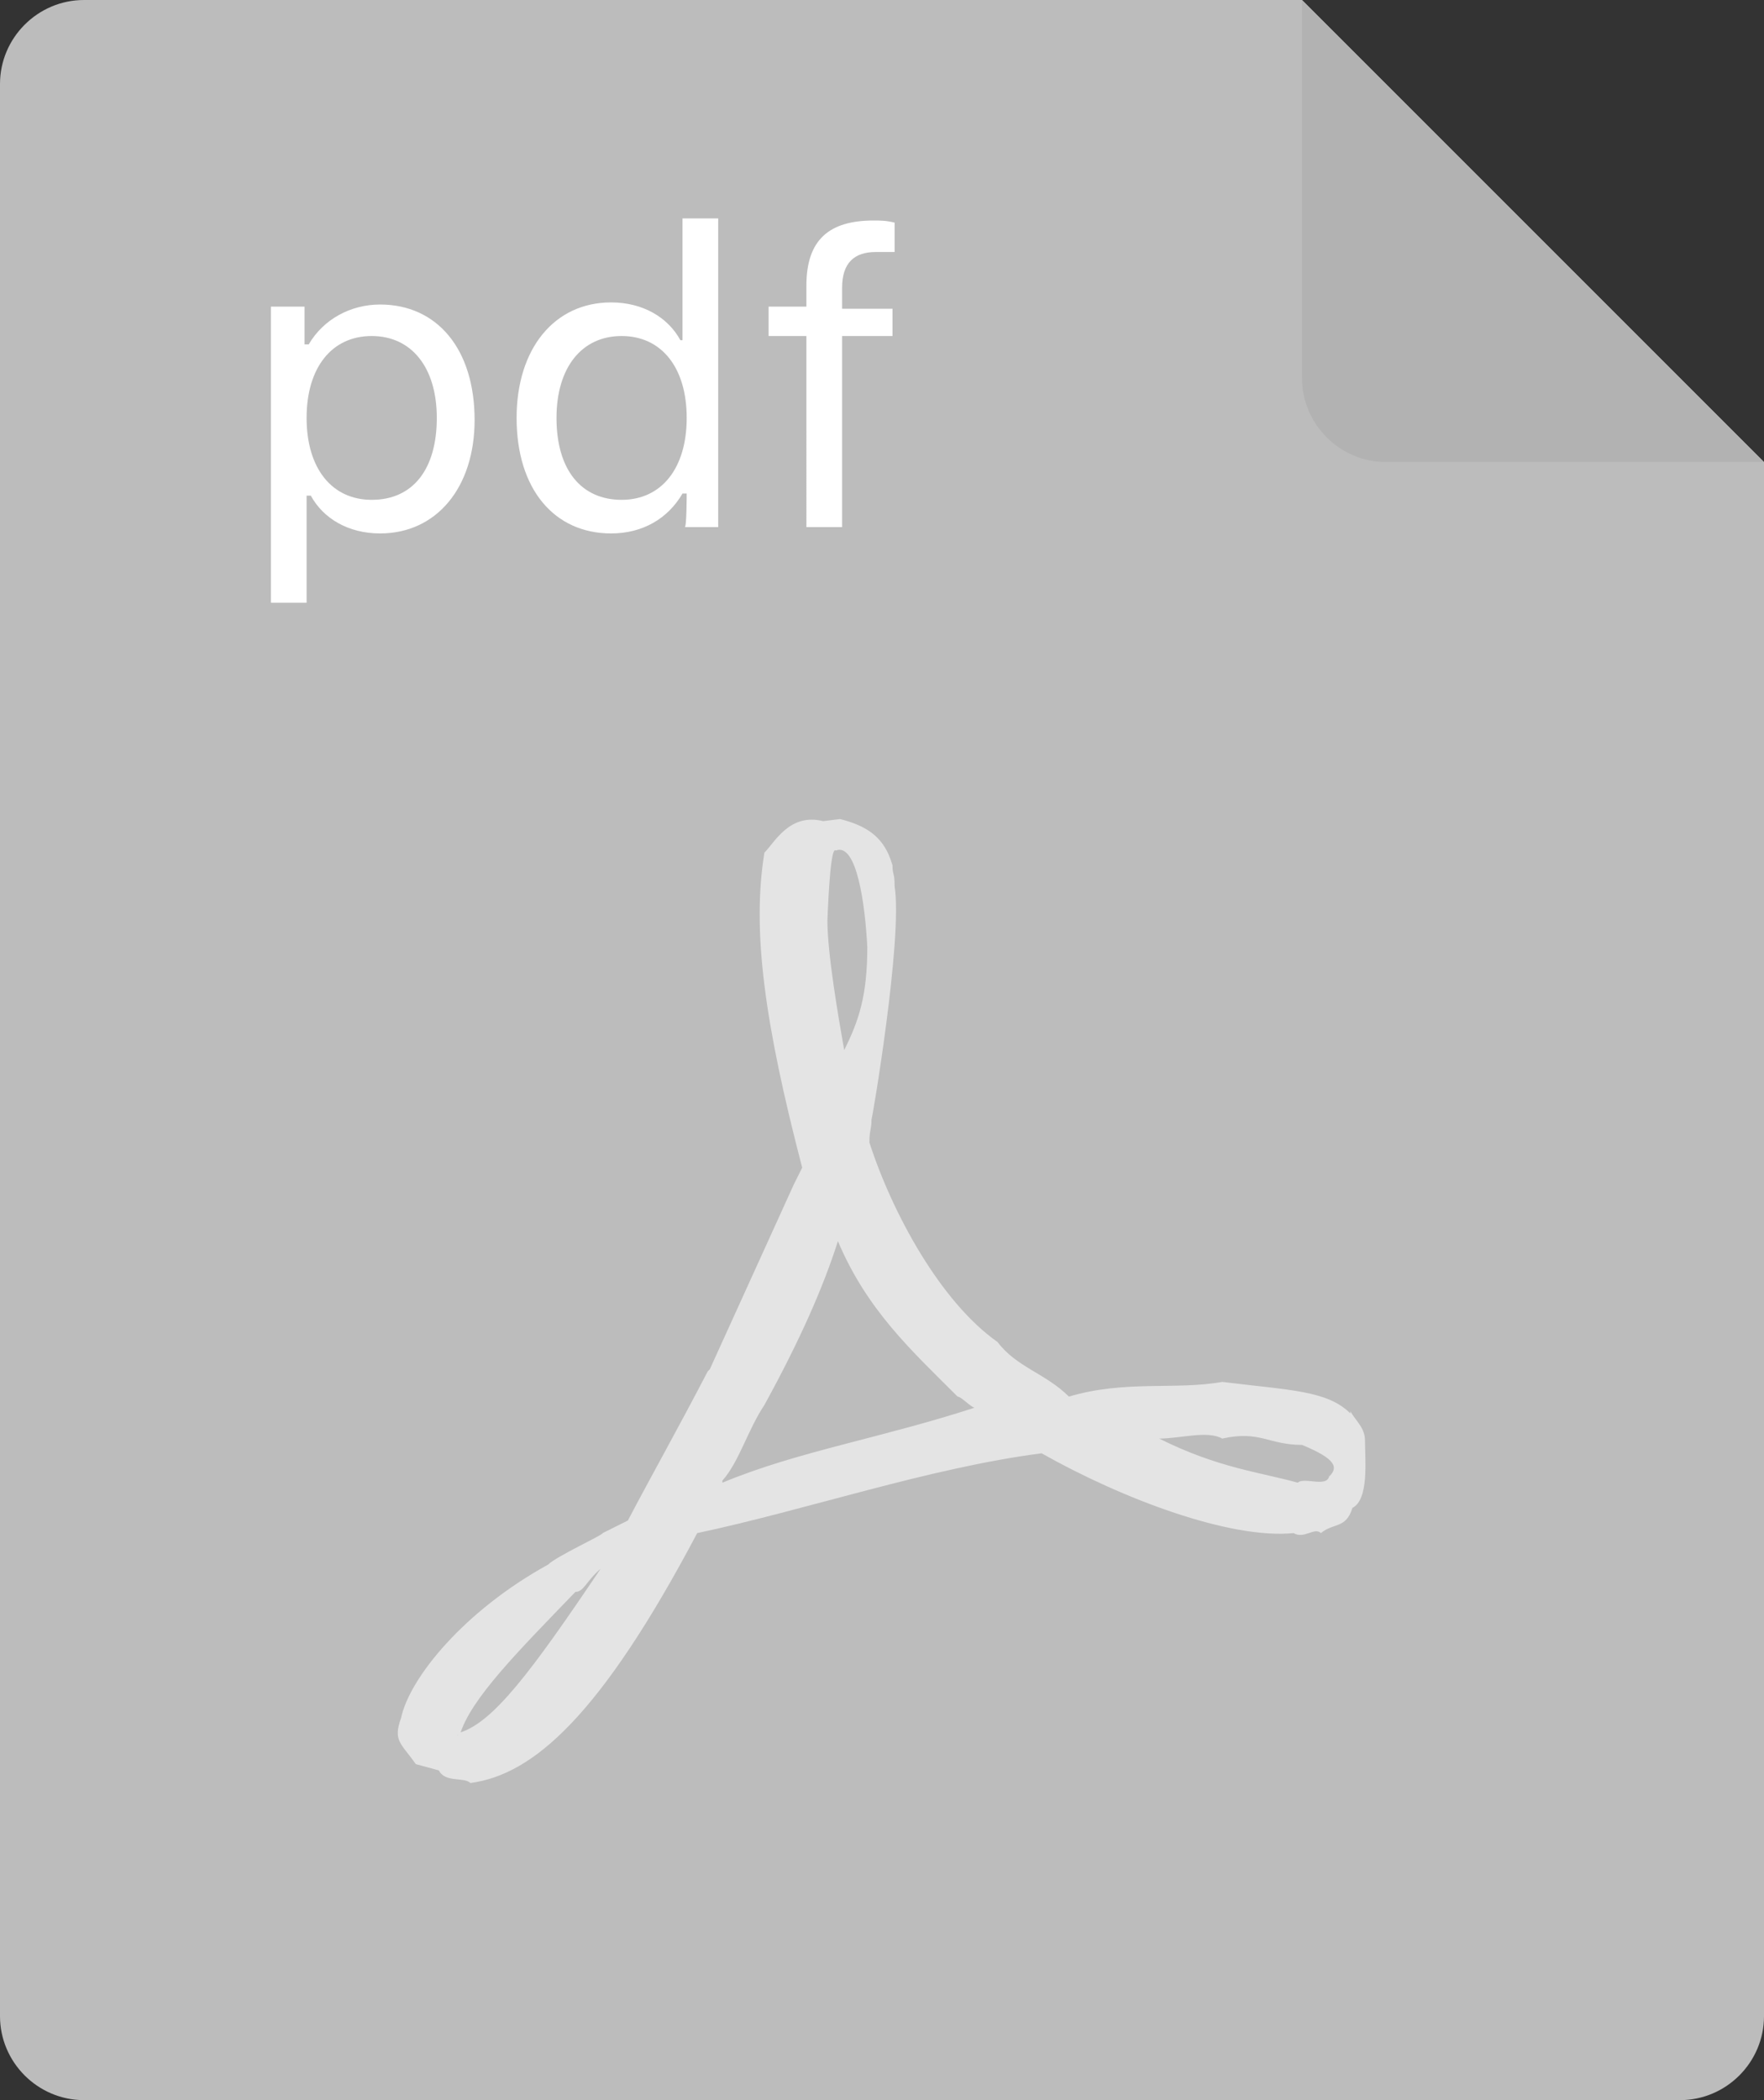
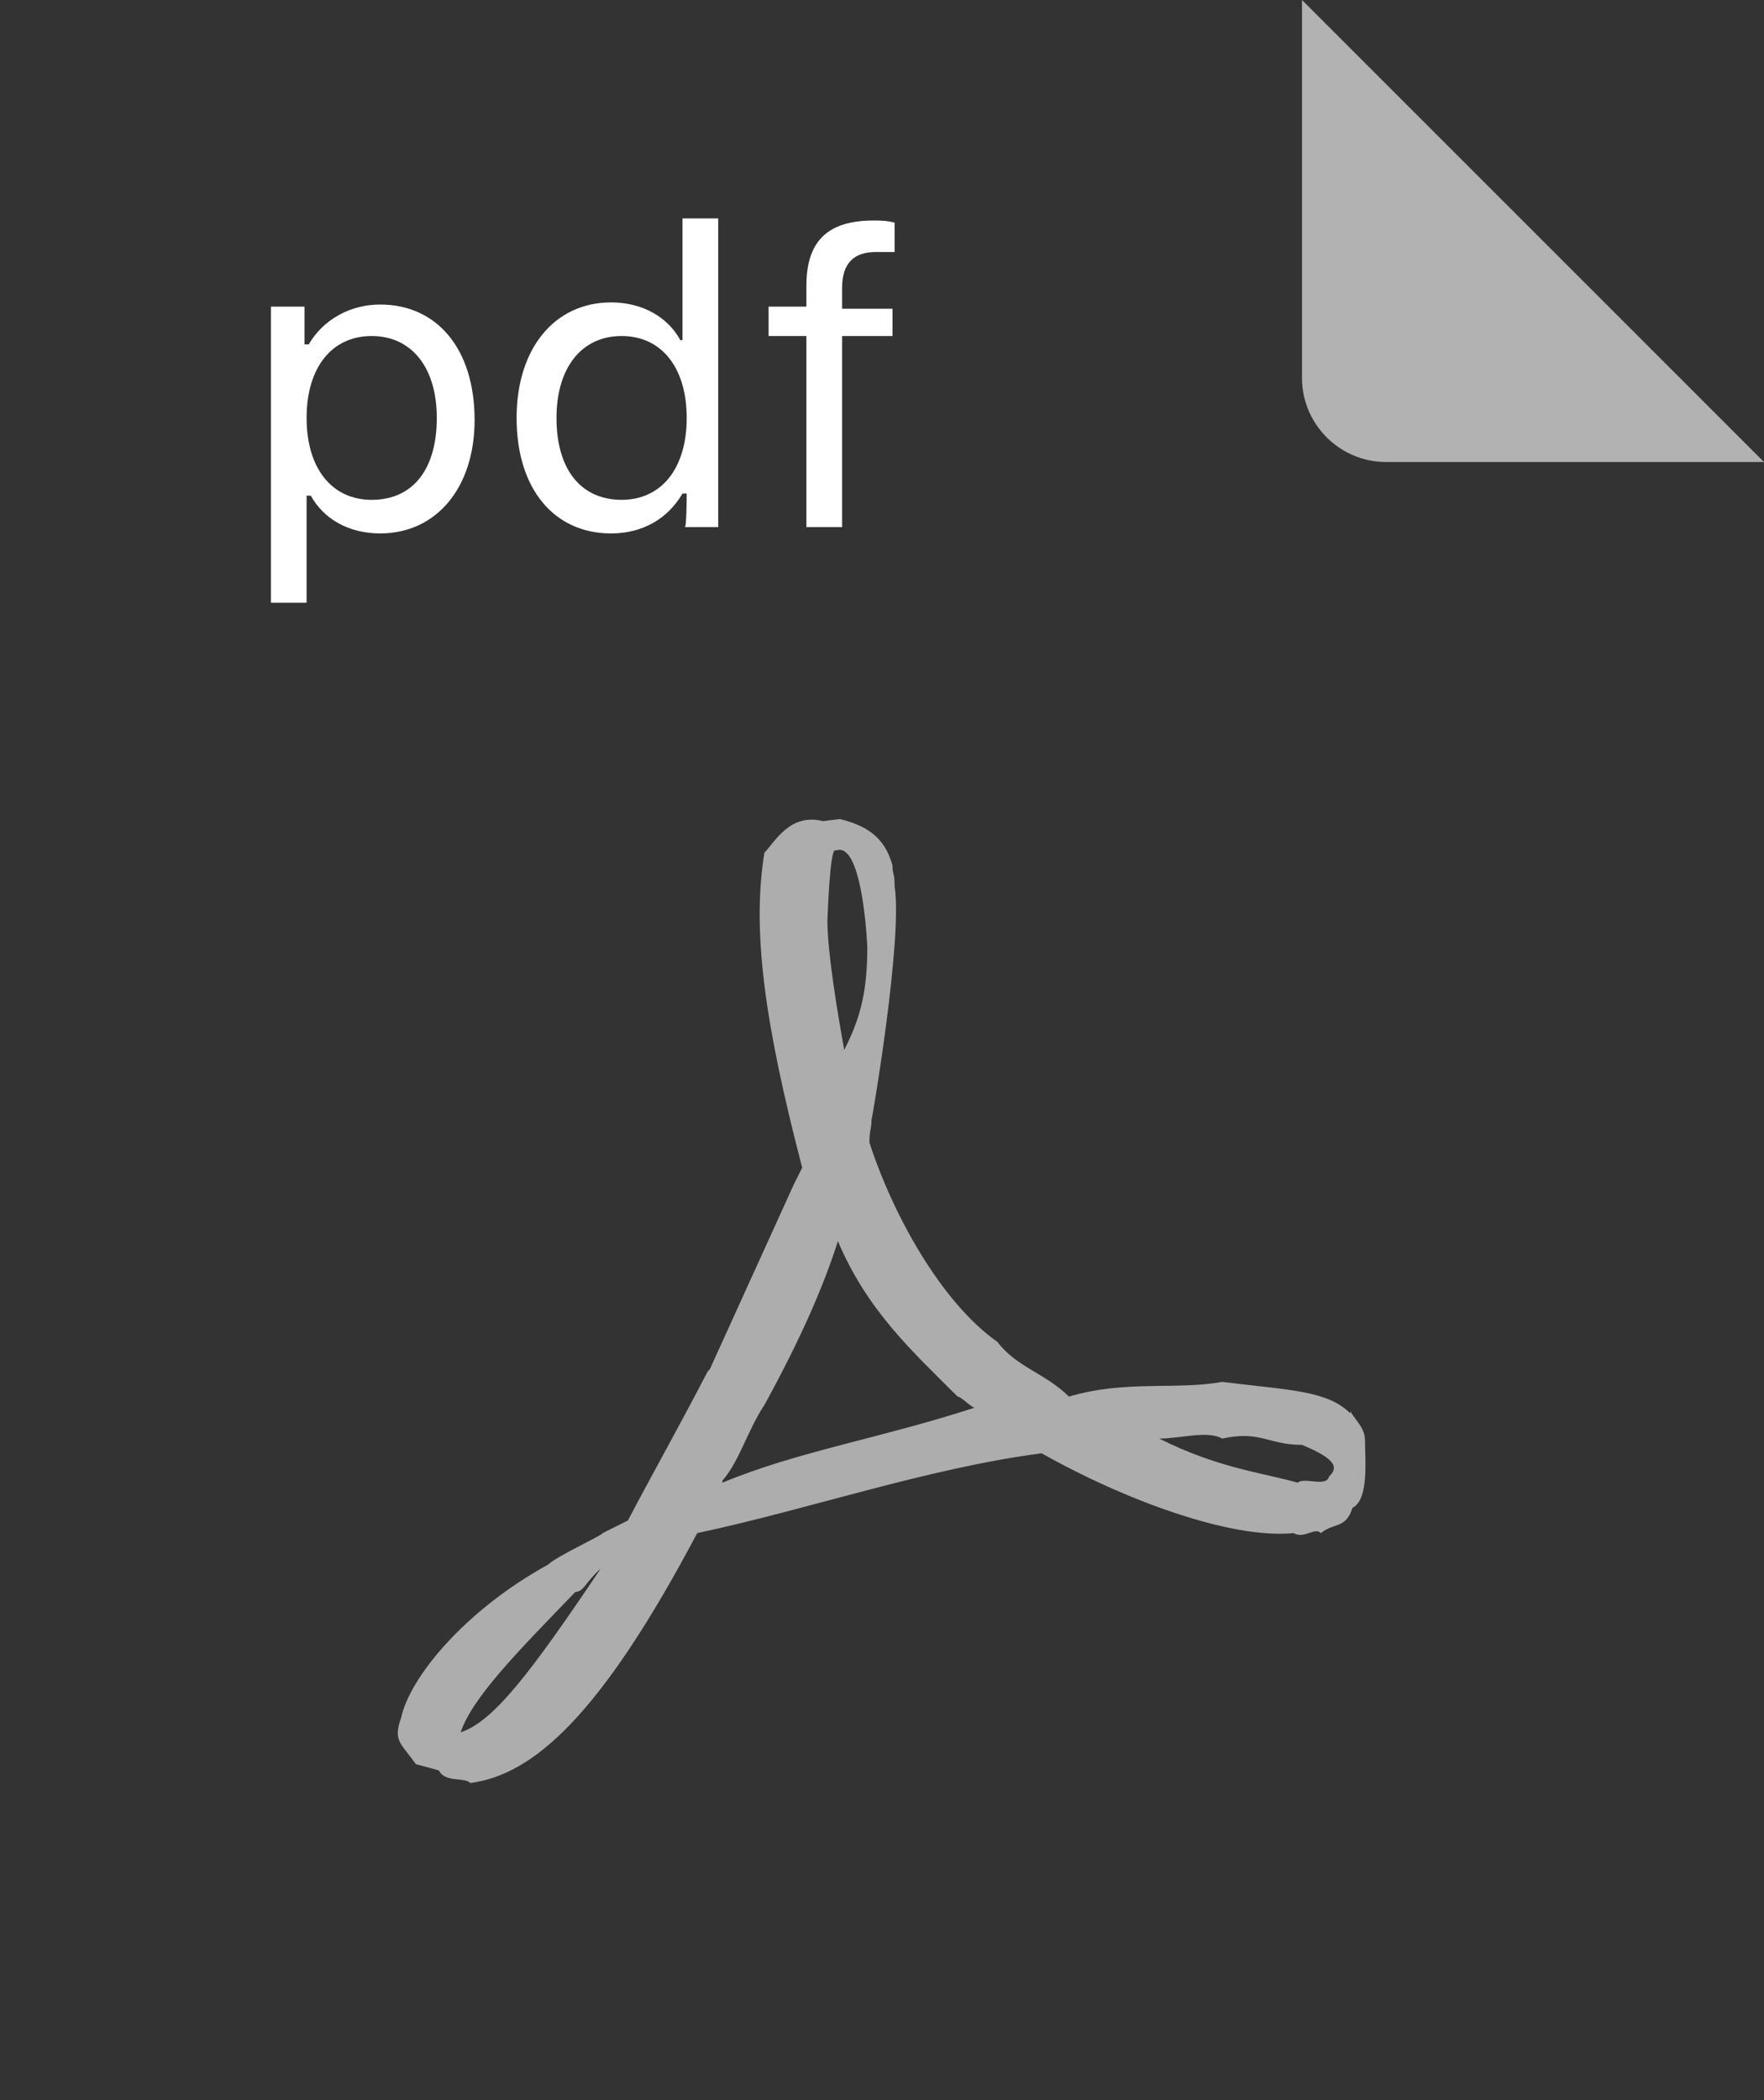
<svg xmlns="http://www.w3.org/2000/svg" version="1.1" id="图层_1" x="0px" y="0px" viewBox="0 0 84 100" style="enable-background:new 0 0 84 100;" xml:space="preserve">
  <rect x="0" y="0" width="84" height="100" fill="#333333" stroke="none" />
  <style type="text/css">
	.st0{fill:#BCBCBC;}
	.st1{fill:#B2B2B2;}
	.st2{opacity:0.6;fill:#FFFFFF;enable-background:new    ;}
	.st3{fill:#FFFFFF;}
</style>
-   <path class="st0" d="M84,22v74c0,2.2-1.8,4-4,4H4c-2.2,0-4-1.8-4-4V4c0-2.2,1.8-4,4-4h58L84,22z" />
  <path class="st1" d="M84,22H66c-2.2,0-4-1.8-4-4V0L84,22z" />
  <path class="st2" d="M64.4,71.8c-0.3,1-0.9,0.7-1.5,1.2c-0.3-0.3-0.8,0.3-1.3,0c-3,0.3-8.1-1.6-12-3.8c-5.4,0.7-11.2,2.7-16.4,3.8  c-4.6,8.7-7.8,11.5-10.8,11.9c-0.3-0.3-1.2,0-1.5-0.6L19.8,84c-0.7-1-1.1-1.1-0.7-2.2c0.4-1.9,3-5.1,7-7.3c0.4-0.4,2.6-1.4,2.6-1.5  l1.2-0.6c1.1-2.1,2.4-4.4,3.8-7.1l0.1-0.1l4-8.8l0.4-0.8c-1.8-6.9-2.4-11.3-1.8-15c0.5-0.5,1.2-1.9,2.8-1.5L40,39  c1.2,0.3,2,0.8,2.4,1.9l0.1,0.3c0,0.5,0.1,0.3,0.1,1c0.4,2.5-1.1,11.3-1.1,11.1c0,0.5-0.1,0.5-0.1,1.1c1.1,3.4,3.4,7.6,6.1,9.5  c0.9,1.2,2.3,1.5,3.4,2.6c2.7-0.8,5.1-0.3,7.3-0.7c3.2,0.4,5,0.4,6.1,1.5v-0.1c0.3,0.5,0.7,0.8,0.7,1.4C65,69.5,65.2,71.4,64.4,71.8  L64.4,71.8z M27.4,75.8c-2.7,2.8-5,5.1-5.5,6.8c0,0,0,0-0.1,0v0.1c0-0.1,0-0.1,0.1-0.2c1.6-0.5,3.4-2.9,6.7-7.8  C27.9,75.3,27.8,75.8,27.4,75.8z M39.8,40.5c-0.3-0.3-0.4,3.6-0.4,3.3c0,1.6,0.5,4.5,0.8,6.2c0.7-1.4,1.1-2.6,1.1-4.9  C41.2,43.1,40.8,40.1,39.8,40.5z M45.6,66.5c-2.2-2.2-4.3-4.1-5.7-7.4c-0.7,2.2-1.8,4.7-3.5,7.8c-0.8,1.2-1.2,2.7-2,3.6v0.1  c3.6-1.5,7.5-2.1,12.1-3.6C46.4,67.2,45.8,66.5,45.6,66.5z M62,68.8c-1.6,0-2-0.7-3.8-0.3c-0.7-0.4-2,0-3,0c2.8,1.4,4.8,1.6,6.6,2.1  c0.3-0.3,1.5,0.3,1.5-0.4v0.1C63.7,69.9,63.7,69.5,62,68.8z" />
  <path class="st3" d="M41.7,12c-1,0-1.6,0.5-1.6,1.7v1h2.4V16h-2.4v9.1h-1.7V16h-1.8v-1.4h1.8v-1c0-2.2,1.1-3.1,3.2-3.1  c0.3,0,0.6,0,1,0.1V12C42.3,12,42,12,41.7,12z M32.7,23.5h-0.2c-0.7,1.2-1.9,1.9-3.4,1.9c-2.7,0-4.5-2.1-4.5-5.5  c0-3.3,1.8-5.5,4.5-5.5c1.5,0,2.7,0.7,3.3,1.8h0.1v-5.8h1.7v14.7h-1.6C32.7,25.2,32.7,23.5,32.7,23.5z M29.6,16  c-1.9,0-3.1,1.5-3.1,3.9c0,2.5,1.2,3.9,3.1,3.9c1.9,0,3.1-1.5,3.1-3.9C32.7,17.5,31.5,16,29.6,16z M18.1,25.4  c-1.5,0-2.7-0.7-3.3-1.8h-0.2v5.1h-1.7V14.6h1.6v1.8h0.2c0.7-1.2,2-1.9,3.4-1.9c2.7,0,4.5,2.1,4.5,5.5  C22.6,23.2,20.8,25.4,18.1,25.4z M17.7,16c-1.9,0-3.1,1.5-3.1,3.9c0,2.4,1.2,3.9,3.1,3.9c2,0,3.1-1.5,3.1-3.9S19.6,16,17.7,16z" />
</svg>